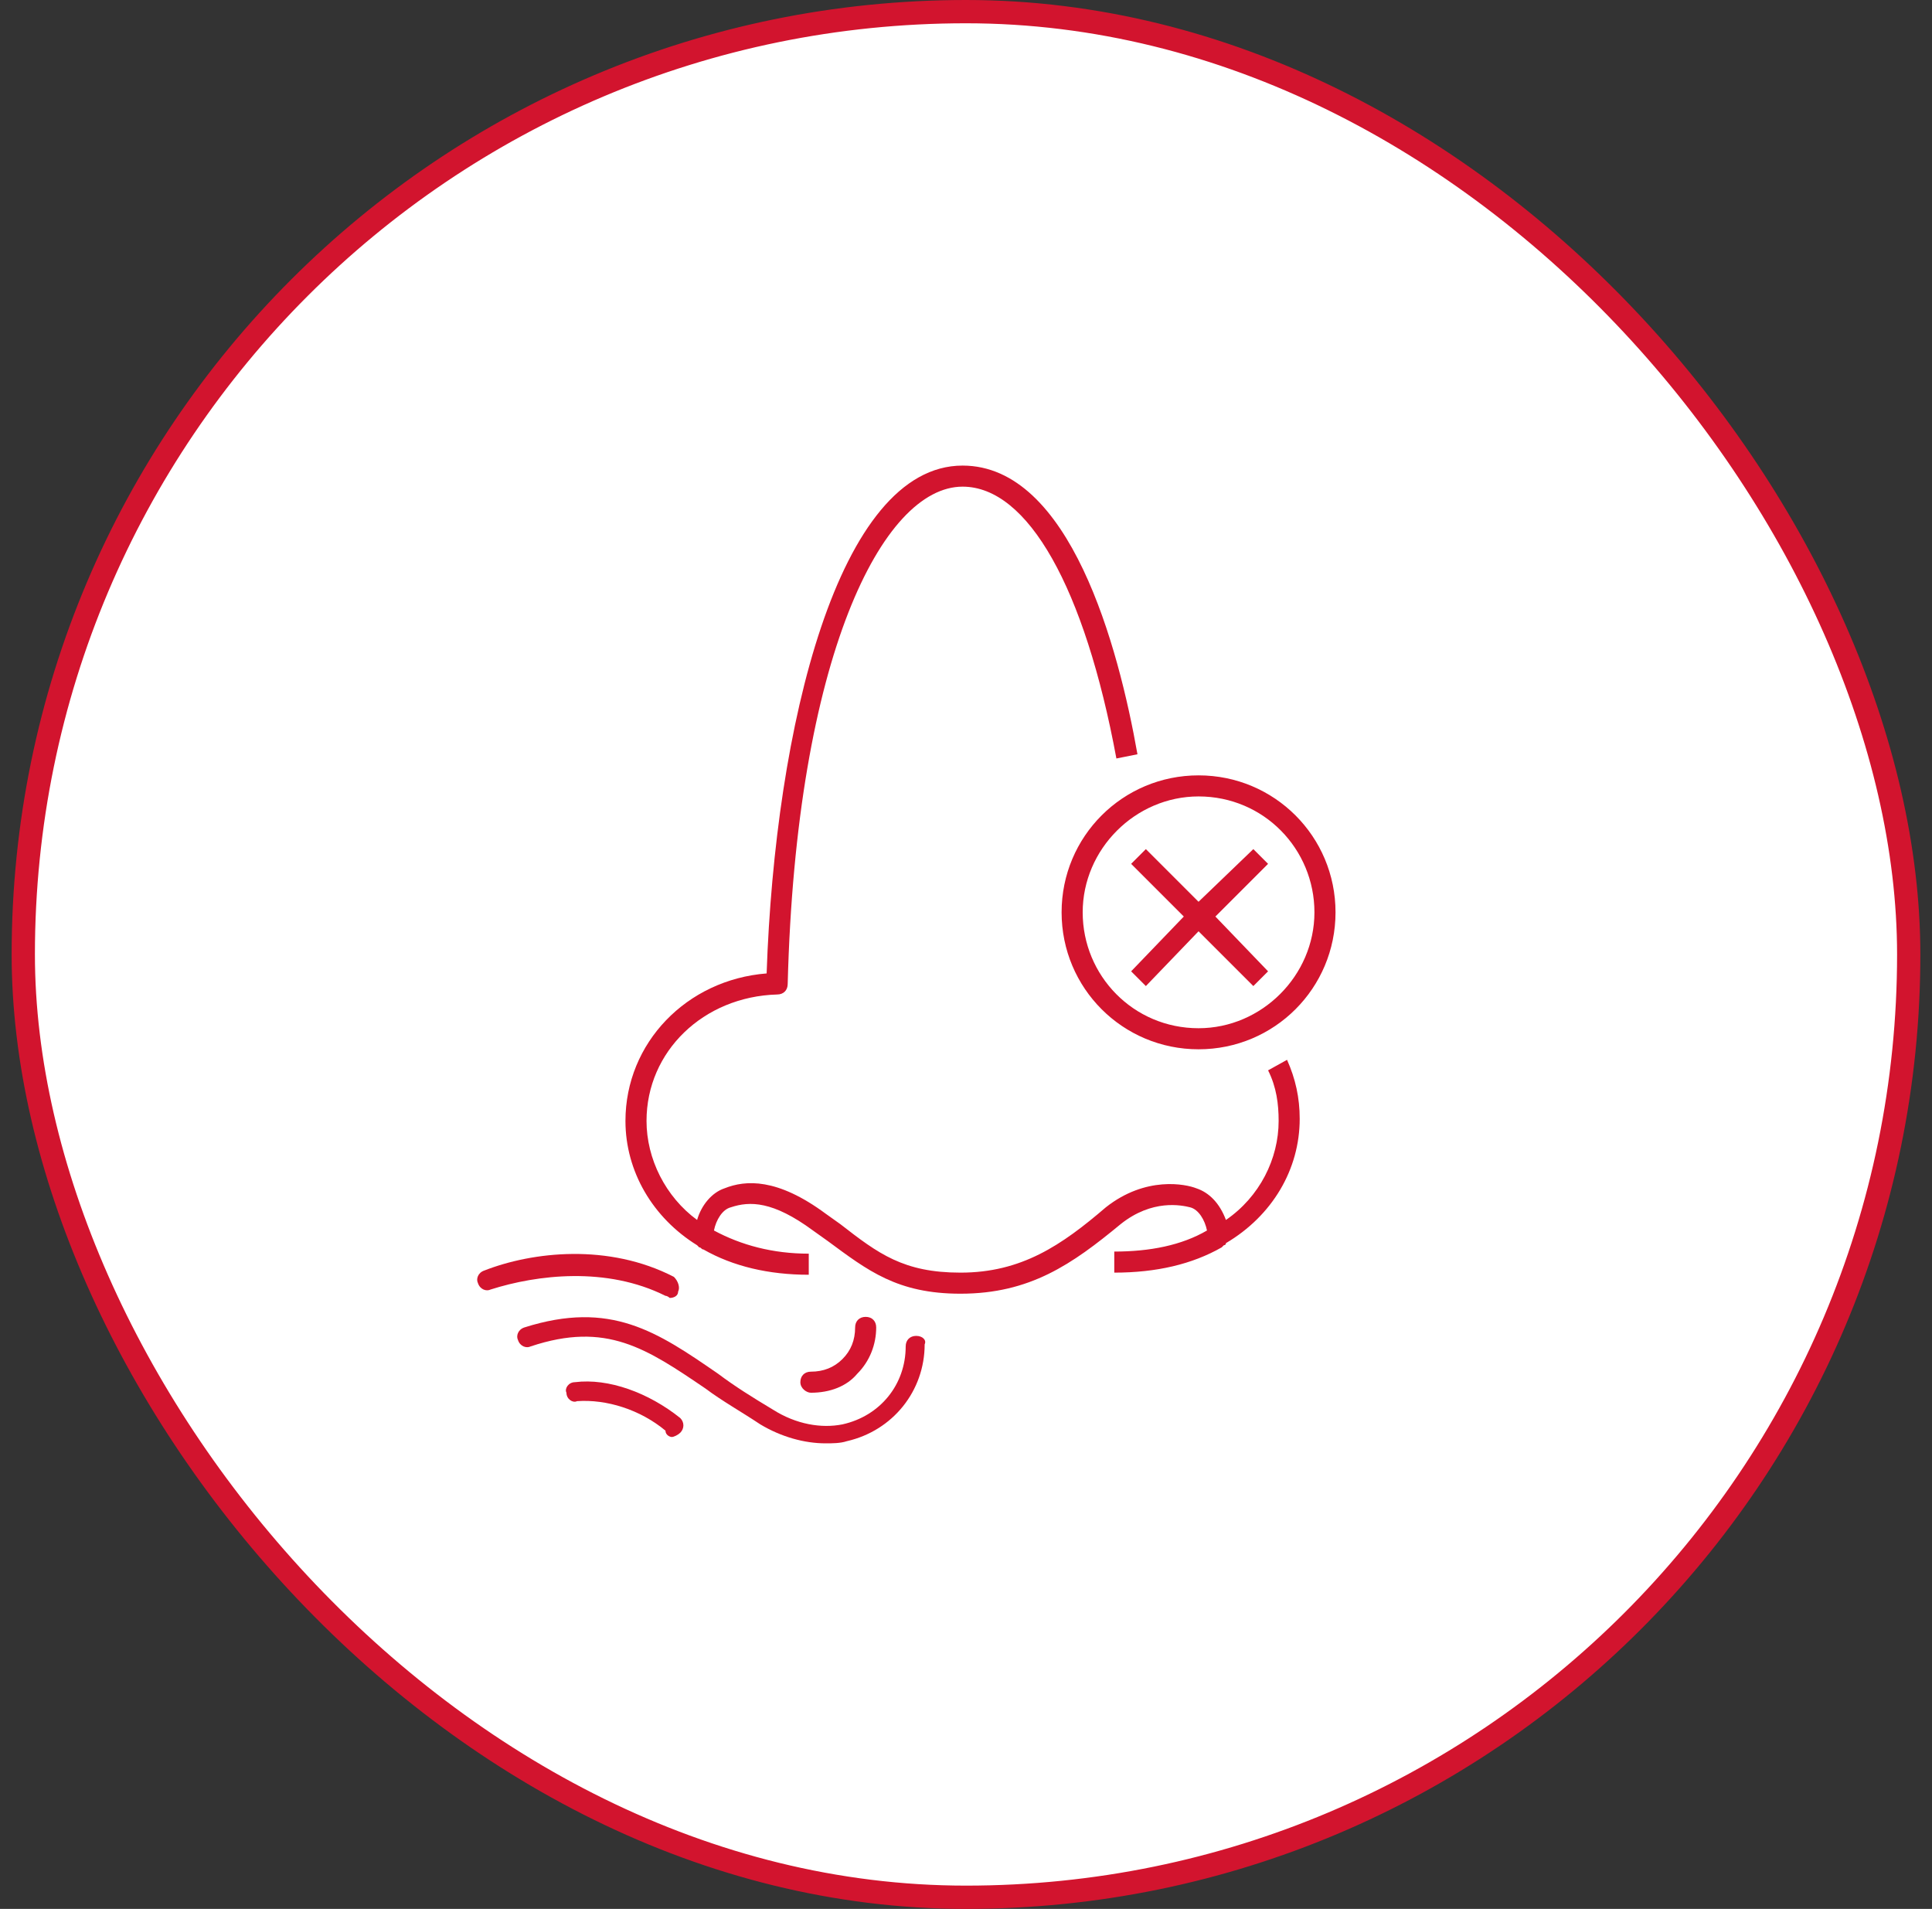
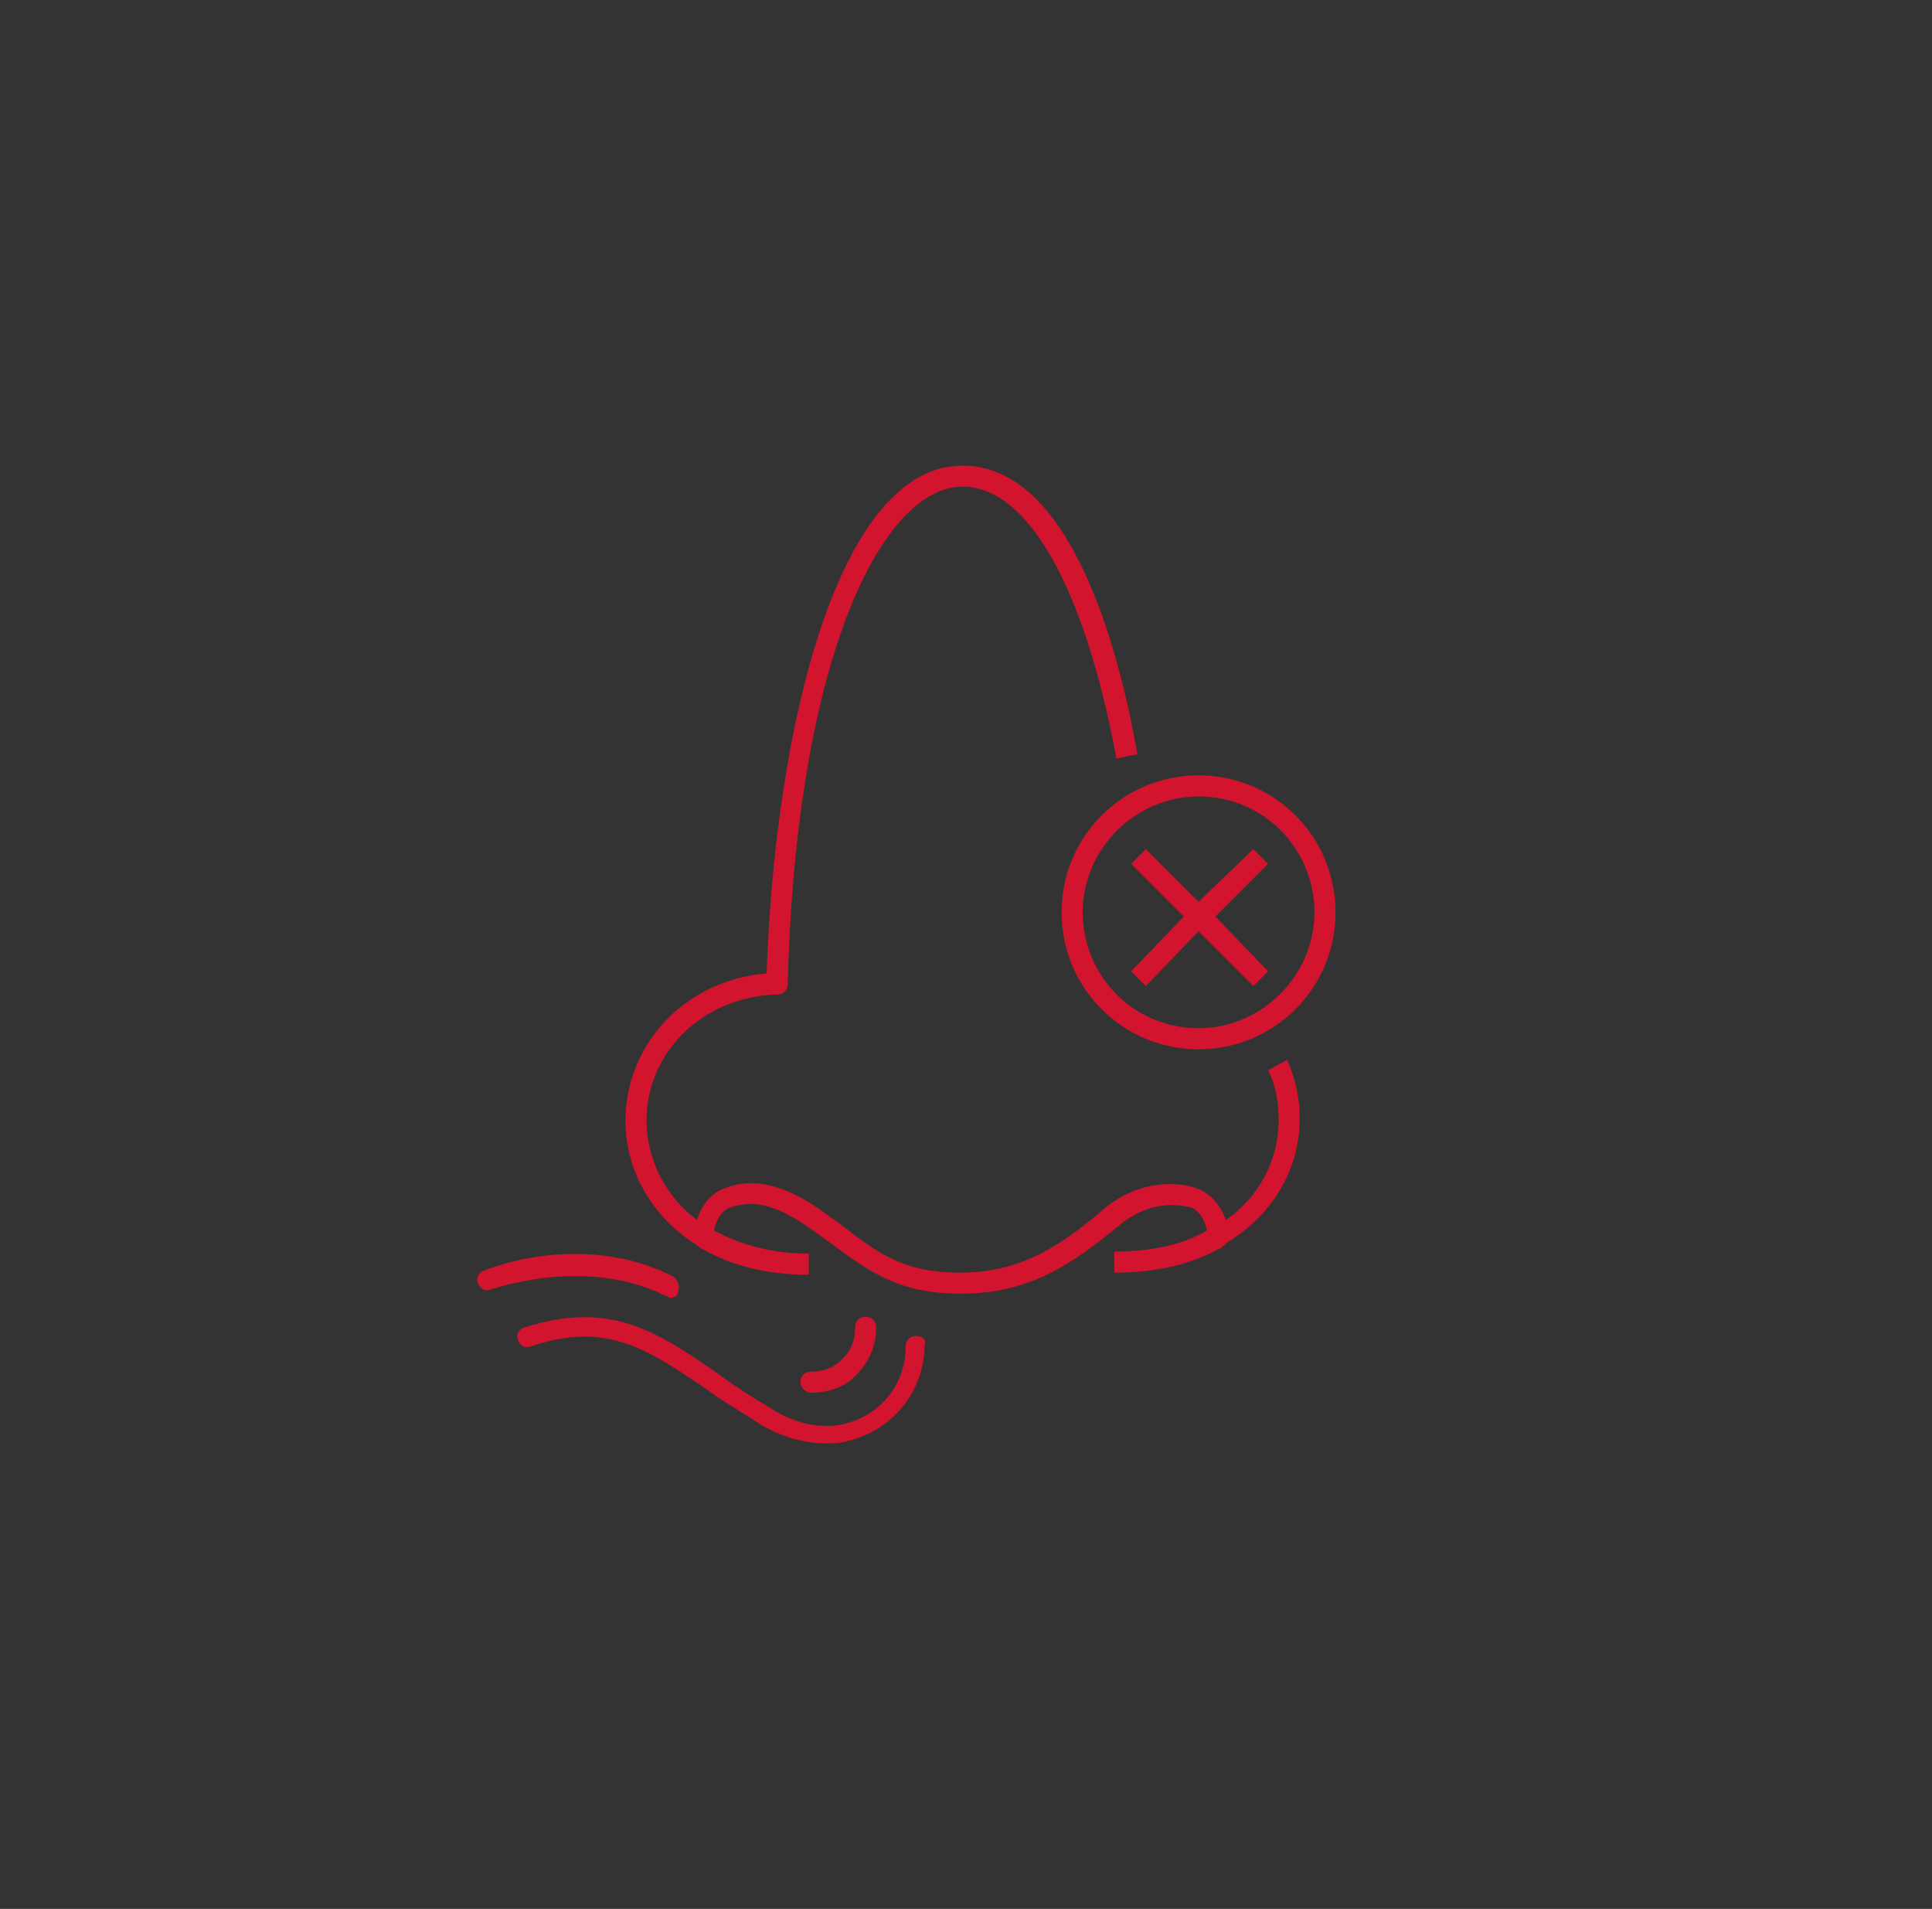
<svg xmlns="http://www.w3.org/2000/svg" width="83" height="82" viewBox="0 0 83 82" fill="none">
  <rect x="0" y="0" width="83" height="82" fill="#333333" stroke="none" />
-   <rect x="1" y="0.5" width="81" height="81" rx="40.5" fill="white" />
-   <rect x="1" y="0.5" width="81" height="81" rx="40.5" stroke="#D2142E" />
  <path d="M45.607 39.19C45.607 42.449 48.232 45.074 51.491 45.074C54.75 45.074 57.375 42.449 57.375 39.19C57.375 35.932 54.75 33.307 51.491 33.307C48.232 33.307 45.607 35.932 45.607 39.19ZM51.491 34.212C54.297 34.212 56.469 36.475 56.469 39.19C56.469 41.906 54.207 44.169 51.491 44.169C48.685 44.169 46.513 41.906 46.513 39.19C46.513 36.475 48.776 34.212 51.491 34.212Z" fill="#D2142E" />
  <path d="M49.227 42.358L51.49 40.005L53.844 42.358L54.477 41.725L52.214 39.371L54.477 37.108L53.844 36.475L51.49 38.737L49.227 36.475L48.594 37.108L50.857 39.371L48.594 41.725L49.227 42.358Z" fill="#D2142E" />
  <path d="M54.478 45.978C54.84 46.703 54.931 47.427 54.931 48.151C54.931 49.78 54.116 51.41 52.667 52.405C52.396 51.681 51.943 51.228 51.4 51.047C50.948 50.866 49.228 50.504 47.508 51.862C45.607 53.491 43.887 54.668 41.262 54.668C38.818 54.668 37.732 53.853 36.103 52.586L35.469 52.134C33.387 50.595 32.03 50.685 31.124 51.047C30.581 51.228 30.129 51.772 29.948 52.405C28.59 51.41 27.775 49.78 27.775 48.151C27.775 45.164 30.219 42.81 33.387 42.72C33.659 42.72 33.84 42.539 33.84 42.267C34.202 28.237 37.913 20.905 41.353 20.905C44.159 20.905 46.603 25.25 47.961 32.582L48.866 32.401C48.051 27.785 45.969 20 41.353 20C36.012 20 33.297 31.224 32.935 41.815C29.495 42.086 26.87 44.802 26.87 48.151C26.87 50.323 28.047 52.315 29.948 53.491L30.038 53.582C30.129 53.582 30.129 53.672 30.219 53.672C31.486 54.397 33.025 54.759 34.745 54.759V53.853C33.206 53.853 31.849 53.491 30.672 52.858C30.762 52.405 31.034 51.953 31.396 51.862C32.211 51.59 33.206 51.59 34.926 52.858L35.56 53.31C37.28 54.578 38.547 55.573 41.262 55.573C44.249 55.573 46.06 54.306 48.142 52.586C49.499 51.5 50.767 51.772 51.129 51.862C51.491 51.953 51.762 52.405 51.853 52.858C50.767 53.491 49.409 53.763 47.87 53.763V54.668C49.681 54.668 51.219 54.306 52.486 53.582L52.577 53.491C52.577 53.491 52.667 53.491 52.667 53.401C54.659 52.224 55.836 50.233 55.836 48.06C55.836 47.155 55.655 46.34 55.292 45.526L54.478 45.978Z" fill="#D2142E" />
-   <path d="M24.697 59.374C24.426 59.374 24.245 59.646 24.335 59.827C24.335 60.099 24.607 60.28 24.788 60.189C26.055 60.099 27.503 60.551 28.589 61.456C28.589 61.637 28.77 61.728 28.861 61.728C28.951 61.728 29.133 61.637 29.223 61.547C29.404 61.366 29.404 61.094 29.223 60.913C27.865 59.827 26.145 59.193 24.697 59.374Z" fill="#D2142E" />
  <path d="M36.828 59.012C37.371 58.469 37.642 57.745 37.642 57.021C37.642 56.749 37.461 56.568 37.19 56.568C36.918 56.568 36.737 56.749 36.737 57.021C36.737 57.564 36.556 58.017 36.194 58.379C35.832 58.741 35.38 58.922 34.836 58.922C34.565 58.922 34.384 59.103 34.384 59.374C34.384 59.646 34.655 59.827 34.836 59.827C35.651 59.827 36.375 59.555 36.828 59.012Z" fill="#D2142E" />
  <path d="M39.361 57.385C39.09 57.385 38.909 57.566 38.909 57.837C38.909 59.466 37.823 60.824 36.193 61.186C35.288 61.367 34.202 61.186 33.206 60.553C32.301 60.01 31.577 59.557 30.853 59.014C28.228 57.203 26.236 55.846 22.525 57.023C22.254 57.113 22.163 57.385 22.254 57.566C22.344 57.837 22.616 57.928 22.797 57.837C26.055 56.751 27.775 57.928 30.31 59.648C31.034 60.191 31.849 60.643 32.663 61.186C33.568 61.729 34.564 62.001 35.469 62.001C35.741 62.001 36.103 62.001 36.374 61.91C38.366 61.458 39.724 59.738 39.724 57.747C39.814 57.566 39.633 57.385 39.361 57.385Z" fill="#D2142E" />
  <path d="M28.59 55.665C28.68 55.665 28.771 55.755 28.771 55.755C28.952 55.755 29.133 55.665 29.133 55.484C29.224 55.303 29.133 55.031 28.952 54.85C26.146 53.402 22.887 53.764 20.805 54.578C20.534 54.669 20.443 54.941 20.534 55.121C20.625 55.393 20.896 55.484 21.077 55.393C23.068 54.759 26.055 54.397 28.59 55.665Z" fill="#D2142E" />
</svg>